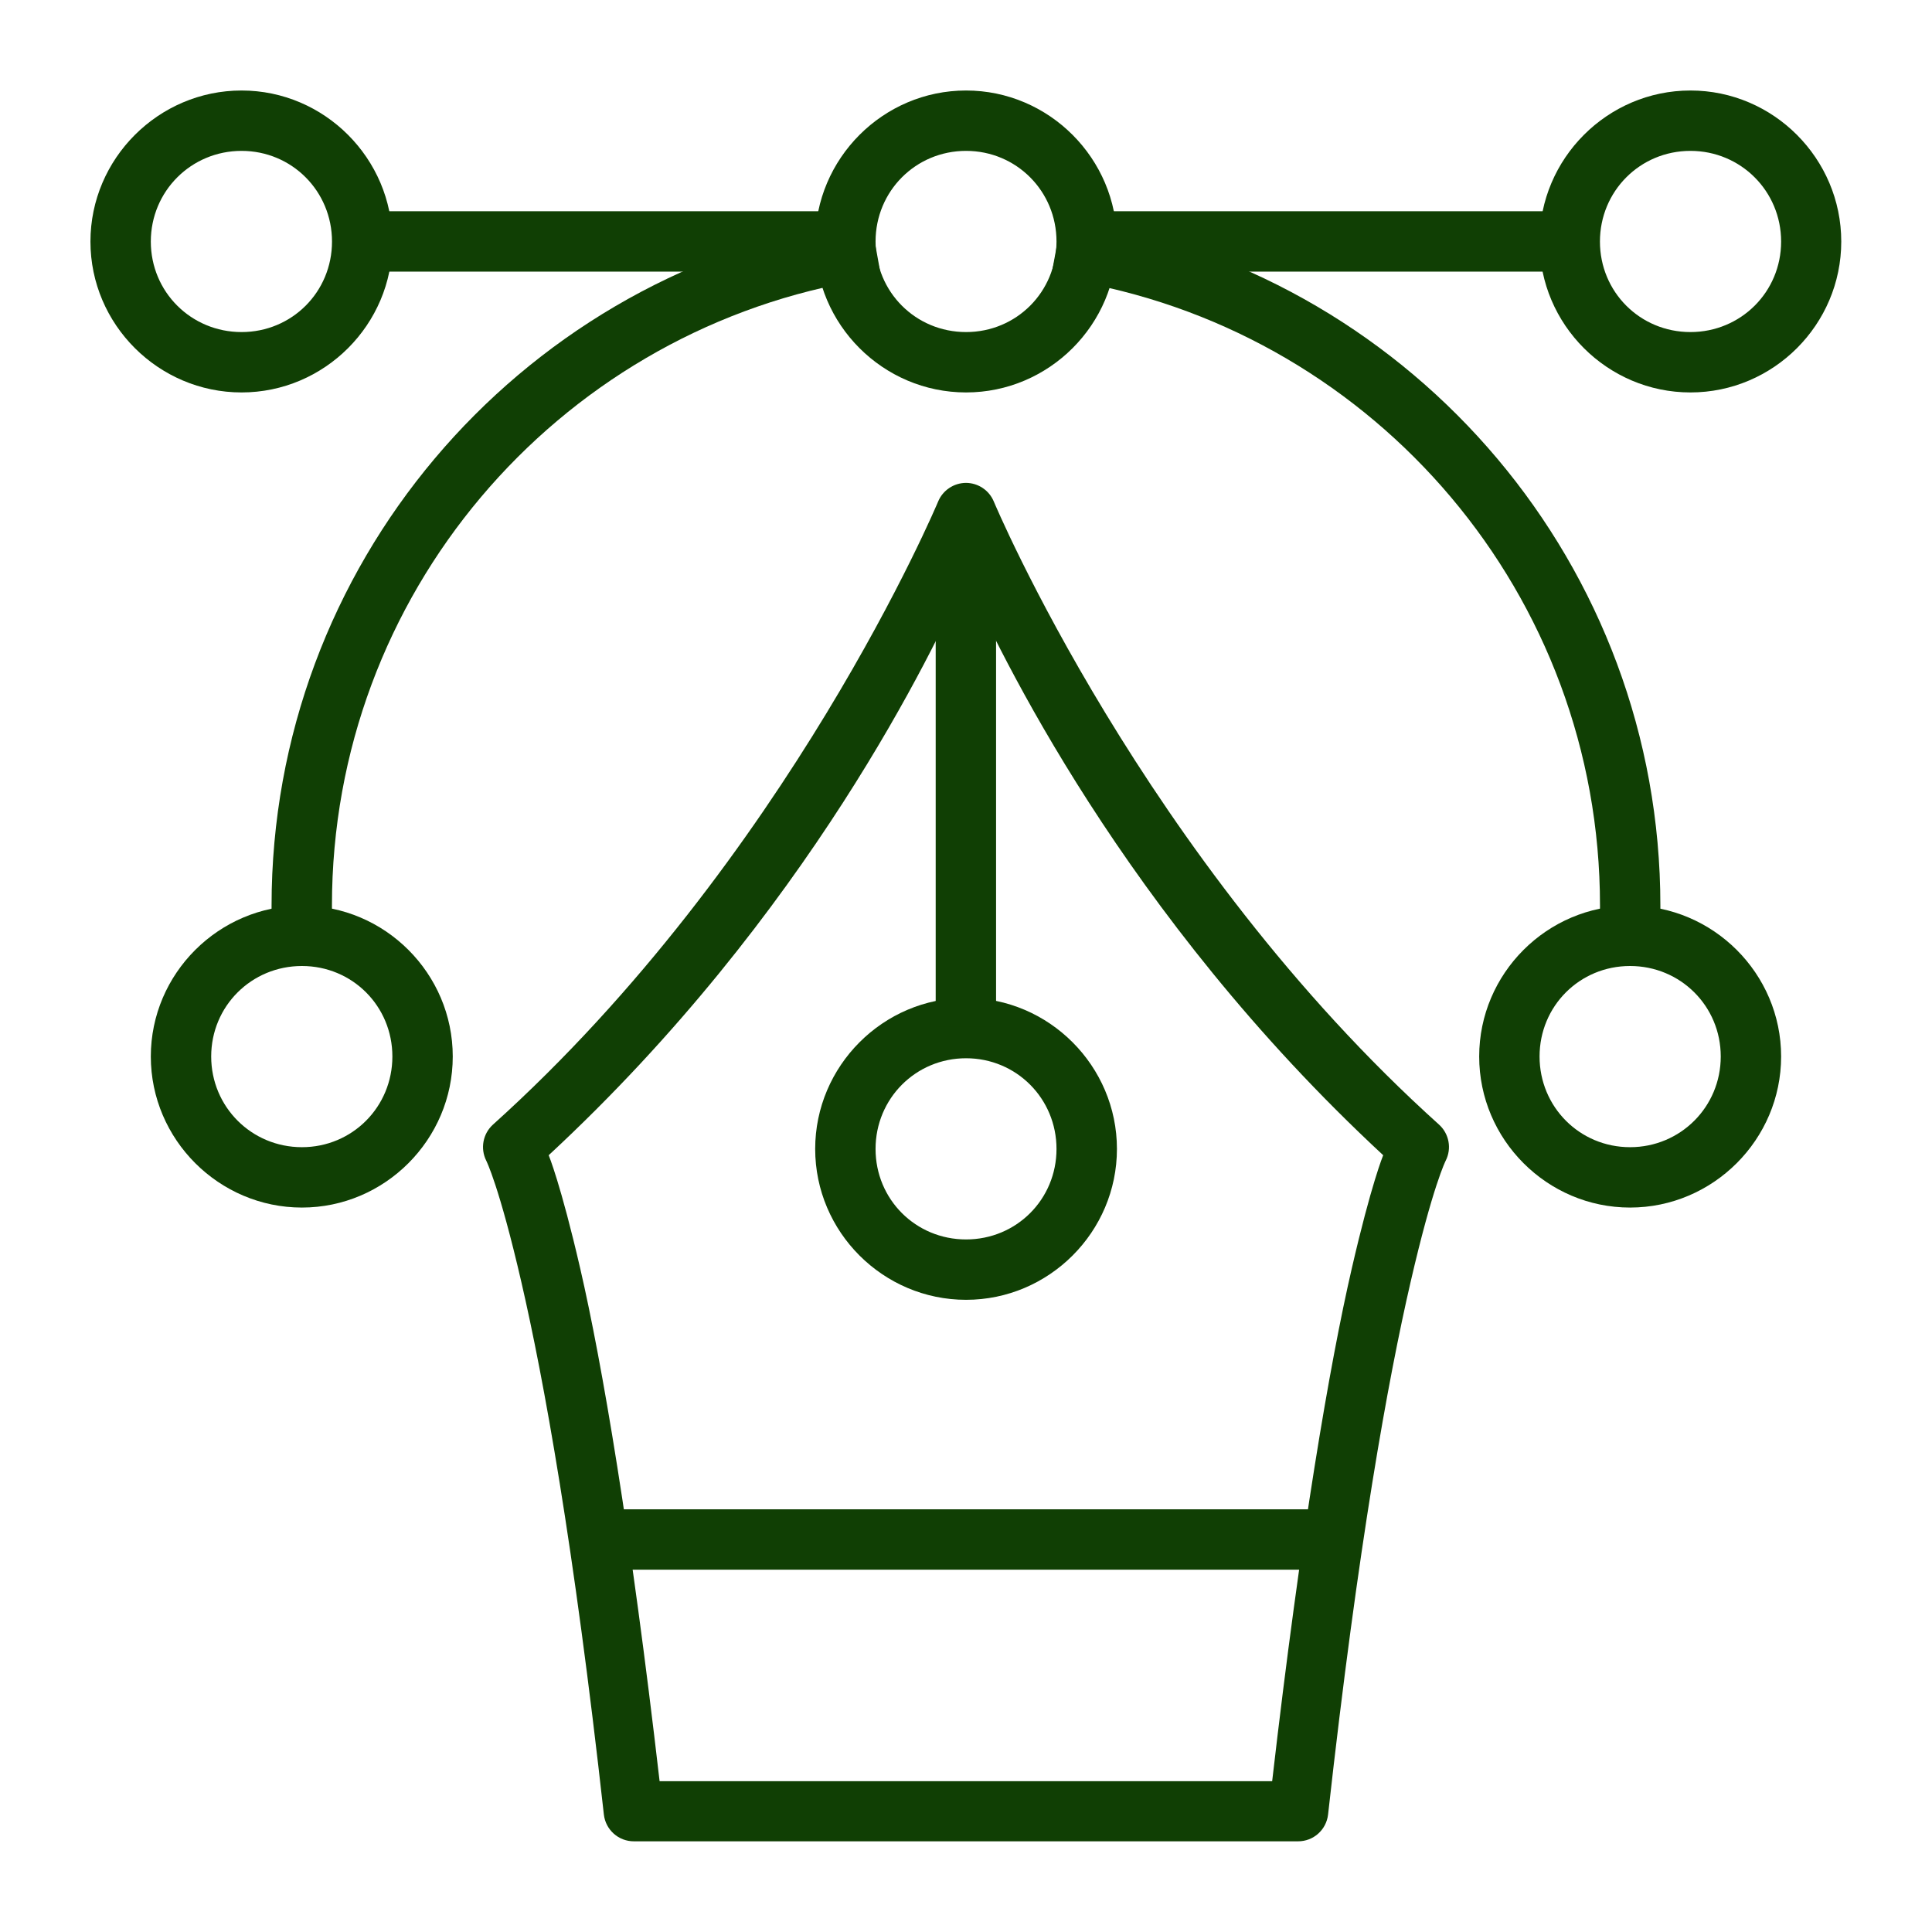
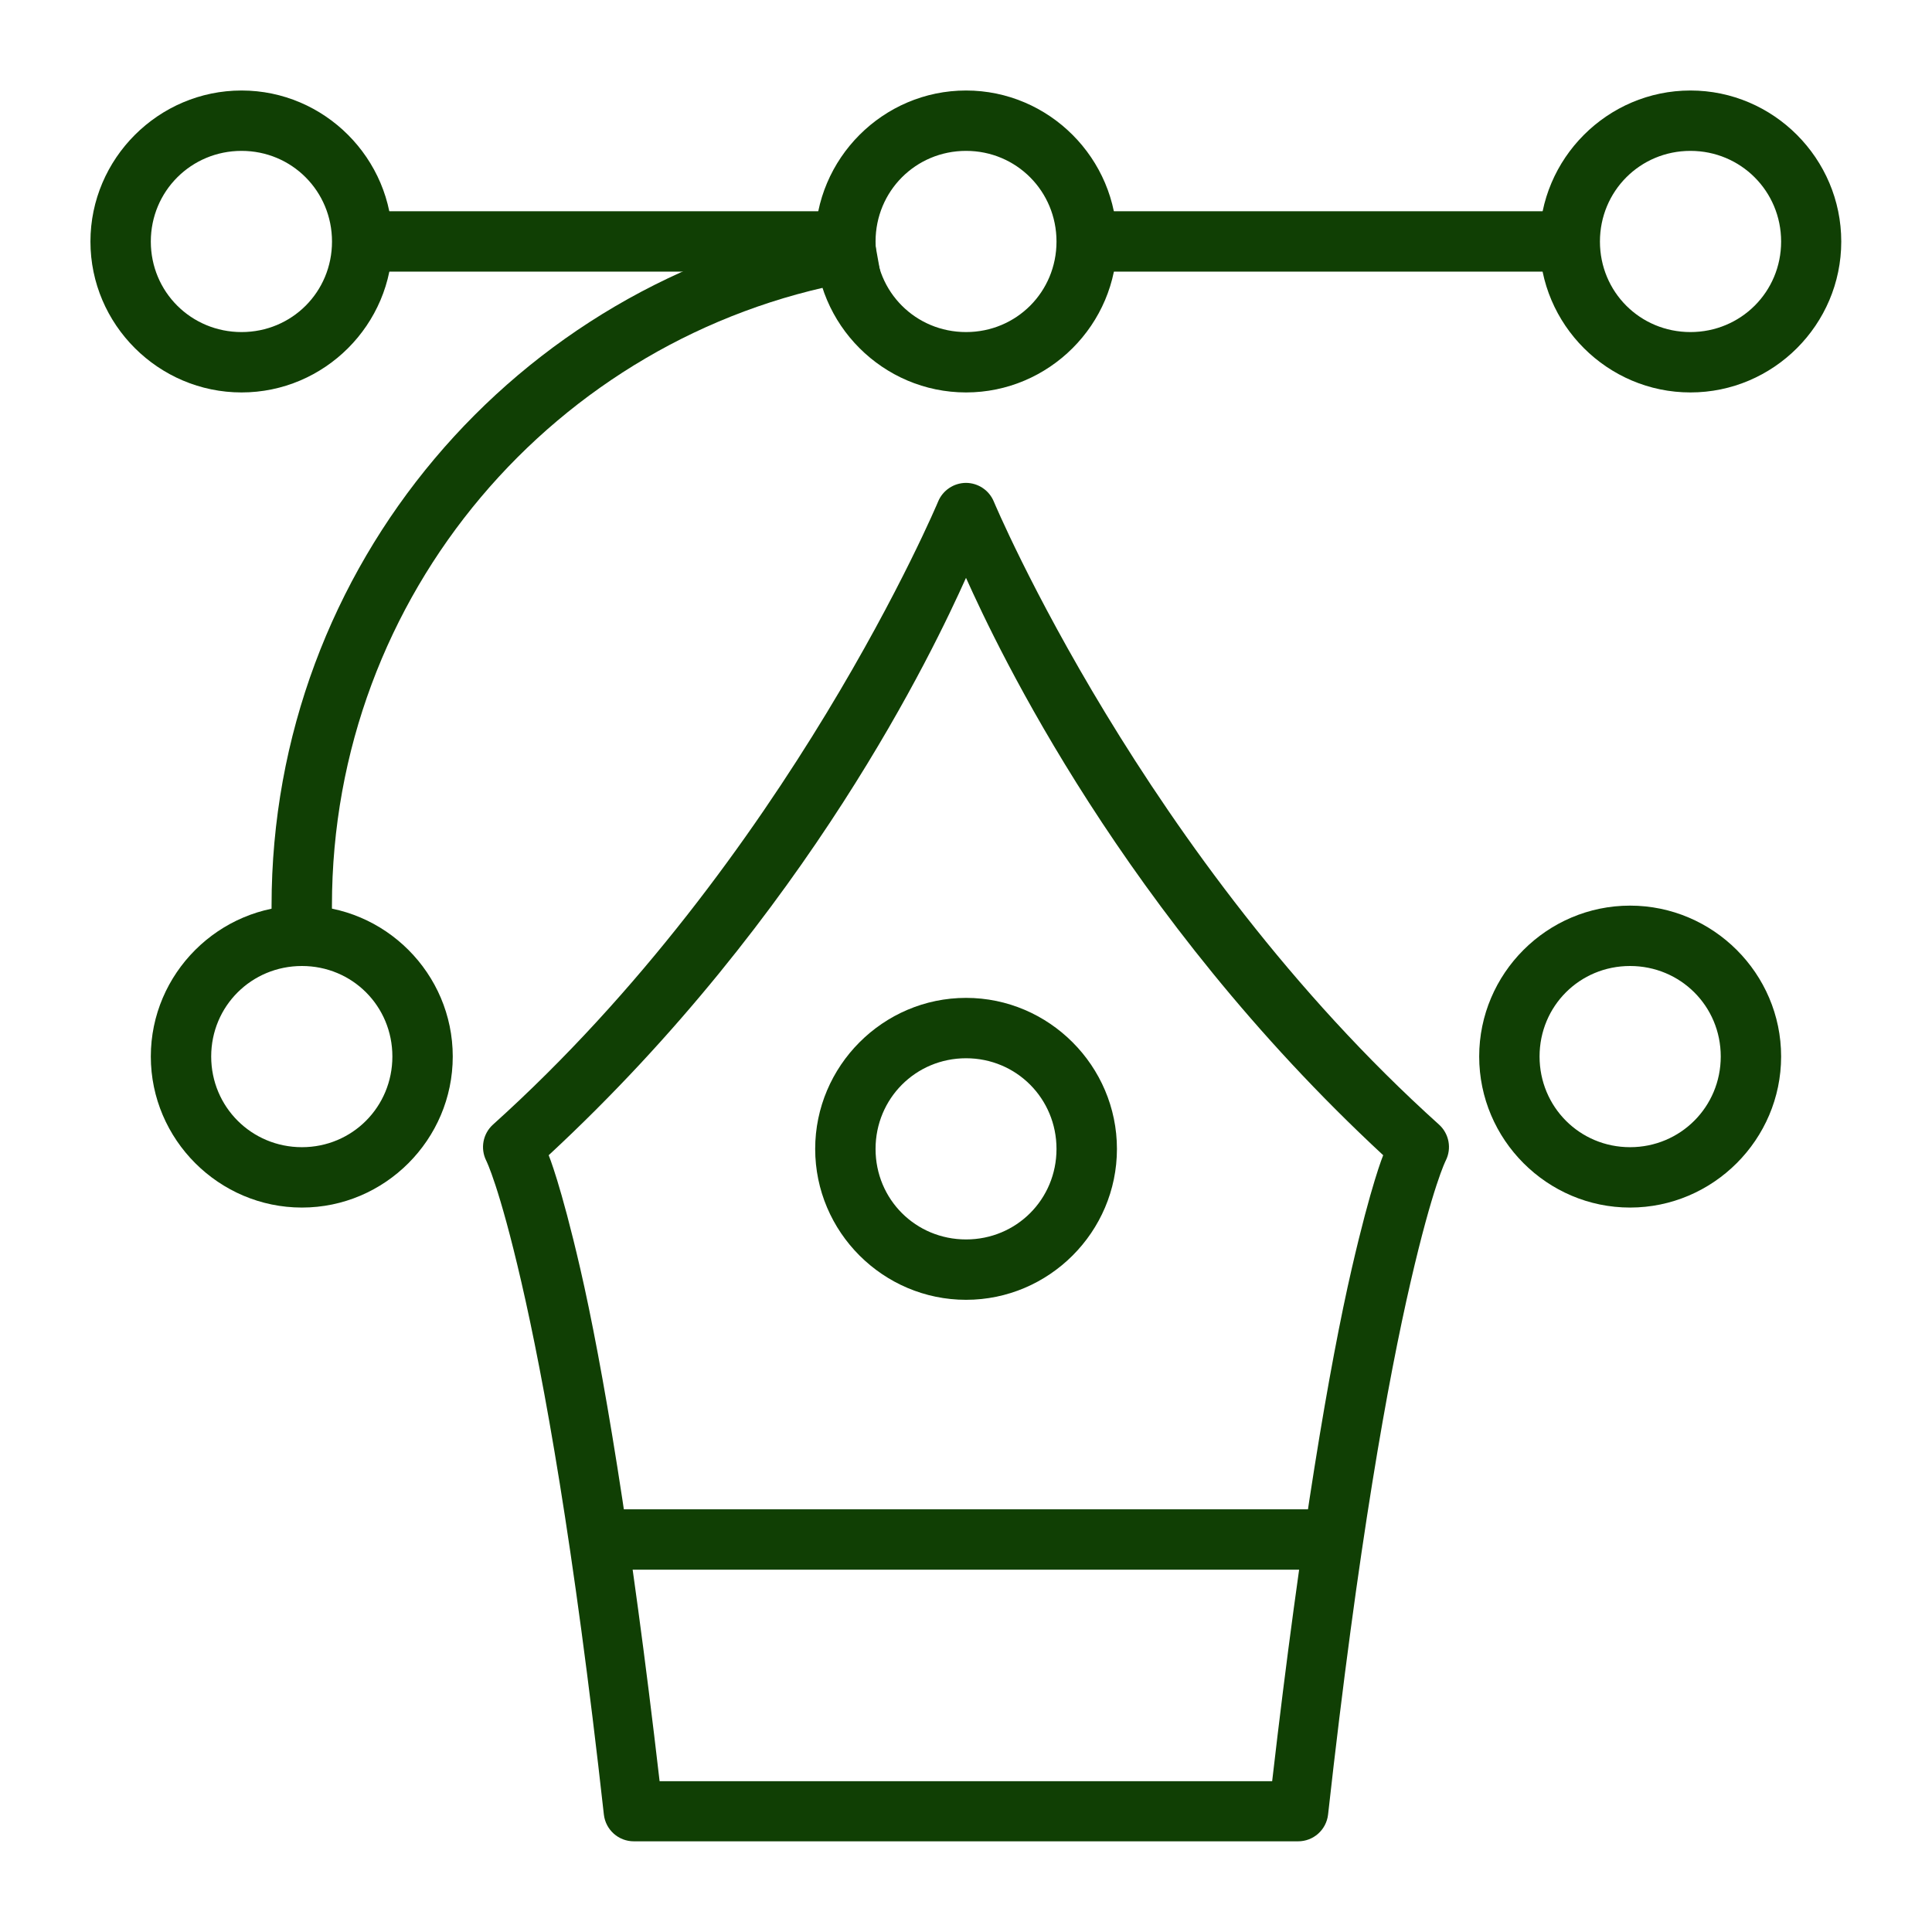
<svg xmlns="http://www.w3.org/2000/svg" width="32" height="32" viewBox="0 0 32 32" fill="none">
  <path d="M4.001 1.499C2.626 1.499 1.498 2.626 1.498 4.001C1.498 5.376 2.626 6.5 4.001 6.5C5.375 6.5 6.499 5.376 6.499 4.001C6.499 2.626 5.375 1.499 4.001 1.499ZM4.001 2.499C4.835 2.499 5.499 3.167 5.499 4.001C5.499 4.835 4.835 5.5 4.001 5.5C3.166 5.5 2.498 4.835 2.498 4.001C2.498 3.167 3.166 2.499 4.001 2.499Z" fill="#103F04" />
  <path d="M27.999 1.499C26.624 1.499 25.5 2.626 25.5 4.001C25.5 5.376 26.624 6.5 27.999 6.5C29.374 6.5 30.497 5.376 30.497 4.001C30.497 2.626 29.374 1.499 27.999 1.499ZM27.999 2.499C28.833 2.499 29.501 3.167 29.501 4.001C29.501 4.835 28.833 5.5 27.999 5.5C27.164 5.5 26.5 4.835 26.5 4.001C26.5 3.167 27.164 2.499 27.999 2.499Z" fill="#103F04" />
  <path d="M16.001 1.499C14.626 1.499 13.502 2.626 13.502 4.001C13.502 5.376 14.626 6.5 16.001 6.5C17.375 6.5 18.5 5.376 18.5 4.001C18.5 2.626 17.375 1.499 16.001 1.499ZM16.001 2.499C16.835 2.499 17.499 3.167 17.499 4.001C17.499 4.835 16.835 5.5 16.001 5.5C15.166 5.5 14.502 4.835 14.502 4.001C14.502 3.167 15.166 2.499 16.001 2.499Z" fill="#103F04" />
  <path d="M16 7.998C15.797 7.999 15.615 8.121 15.538 8.308C15.538 8.308 13.061 14.221 8.164 18.628C7.998 18.779 7.953 19.022 8.053 19.223C8.053 19.223 8.267 19.638 8.636 21.238C9.005 22.837 9.503 25.57 10.002 30.055C10.031 30.308 10.245 30.499 10.5 30.498H21.499C21.754 30.499 21.968 30.308 21.997 30.055C22.496 25.57 22.994 22.837 23.363 21.238C23.732 19.638 23.946 19.223 23.946 19.223C24.047 19.022 24.002 18.779 23.836 18.628C18.938 14.221 16.461 8.308 16.461 8.308C16.384 8.121 16.202 7.999 16 7.998ZM16 9.571C16.528 10.746 18.602 15.139 22.91 19.134C22.91 19.134 22.712 19.61 22.389 21.013C22.027 22.581 21.547 25.375 21.071 29.502H10.925C10.448 25.375 9.973 22.581 9.611 21.013C9.287 19.61 9.088 19.134 9.088 19.134C13.396 15.139 15.472 10.746 16 9.571Z" fill="#103F04" />
  <path d="M16.001 16.528C14.626 16.528 13.502 17.656 13.502 19.03C13.502 20.405 14.626 21.529 16.001 21.529C17.375 21.529 18.5 20.405 18.5 19.03C18.5 17.656 17.375 16.528 16.001 16.528ZM16.001 17.528C16.835 17.528 17.499 18.196 17.499 19.03C17.499 19.865 16.835 20.529 16.001 20.529C15.166 20.529 14.502 19.865 14.502 19.03C14.502 18.196 15.166 17.528 16.001 17.528Z" fill="#103F04" />
-   <path d="M15.498 8.5V17H16.498V8.5H15.498Z" fill="#103F04" />
+   <path d="M15.498 8.5V17H16.498H15.498Z" fill="#103F04" />
  <path d="M9.998 24.999V25.999H22.001V24.999H9.998Z" fill="#103F04" />
-   <path d="M17.591 3.599L17.41 4.58L17.901 4.673C22.792 5.567 26.501 9.845 26.501 15V15.498H27.501V15C27.501 9.365 23.44 4.667 18.082 3.687L17.591 3.599Z" fill="#103F04" />
  <path d="M14.416 3.599L13.921 3.687C8.56 4.665 4.498 9.363 4.498 15V15.498H5.498V15C5.498 9.843 9.209 5.561 14.102 4.669L14.593 4.58L14.416 3.599Z" fill="#103F04" />
  <path d="M26.999 15C25.624 15 24.5 16.124 24.5 17.499C24.5 18.874 25.624 20.001 26.999 20.001C28.374 20.001 29.501 18.874 29.501 17.499C29.501 16.124 28.374 15 26.999 15ZM26.999 16C27.833 16 28.501 16.664 28.501 17.499C28.501 18.333 27.833 19.001 26.999 19.001C26.164 19.001 25.5 18.333 25.5 17.499C25.5 16.664 26.164 16 26.999 16Z" fill="#103F04" />
  <path d="M5.001 15C3.626 15 2.498 16.124 2.498 17.499C2.498 18.874 3.626 20.001 5.001 20.001C6.375 20.001 7.499 18.874 7.499 17.499C7.499 16.124 6.375 15 5.001 15ZM5.001 16C5.835 16 6.499 16.664 6.499 17.499C6.499 18.333 5.835 19.001 5.001 19.001C4.166 19.001 3.498 18.333 3.498 17.499C3.498 16.664 4.166 16 5.001 16Z" fill="#103F04" />
  <path d="M18 3.499V4.499H25.998V3.499H18Z" fill="#103F04" />
  <path d="M6.002 3.499V4.499H14V3.499H6.002Z" fill="#103F04" />
</svg>